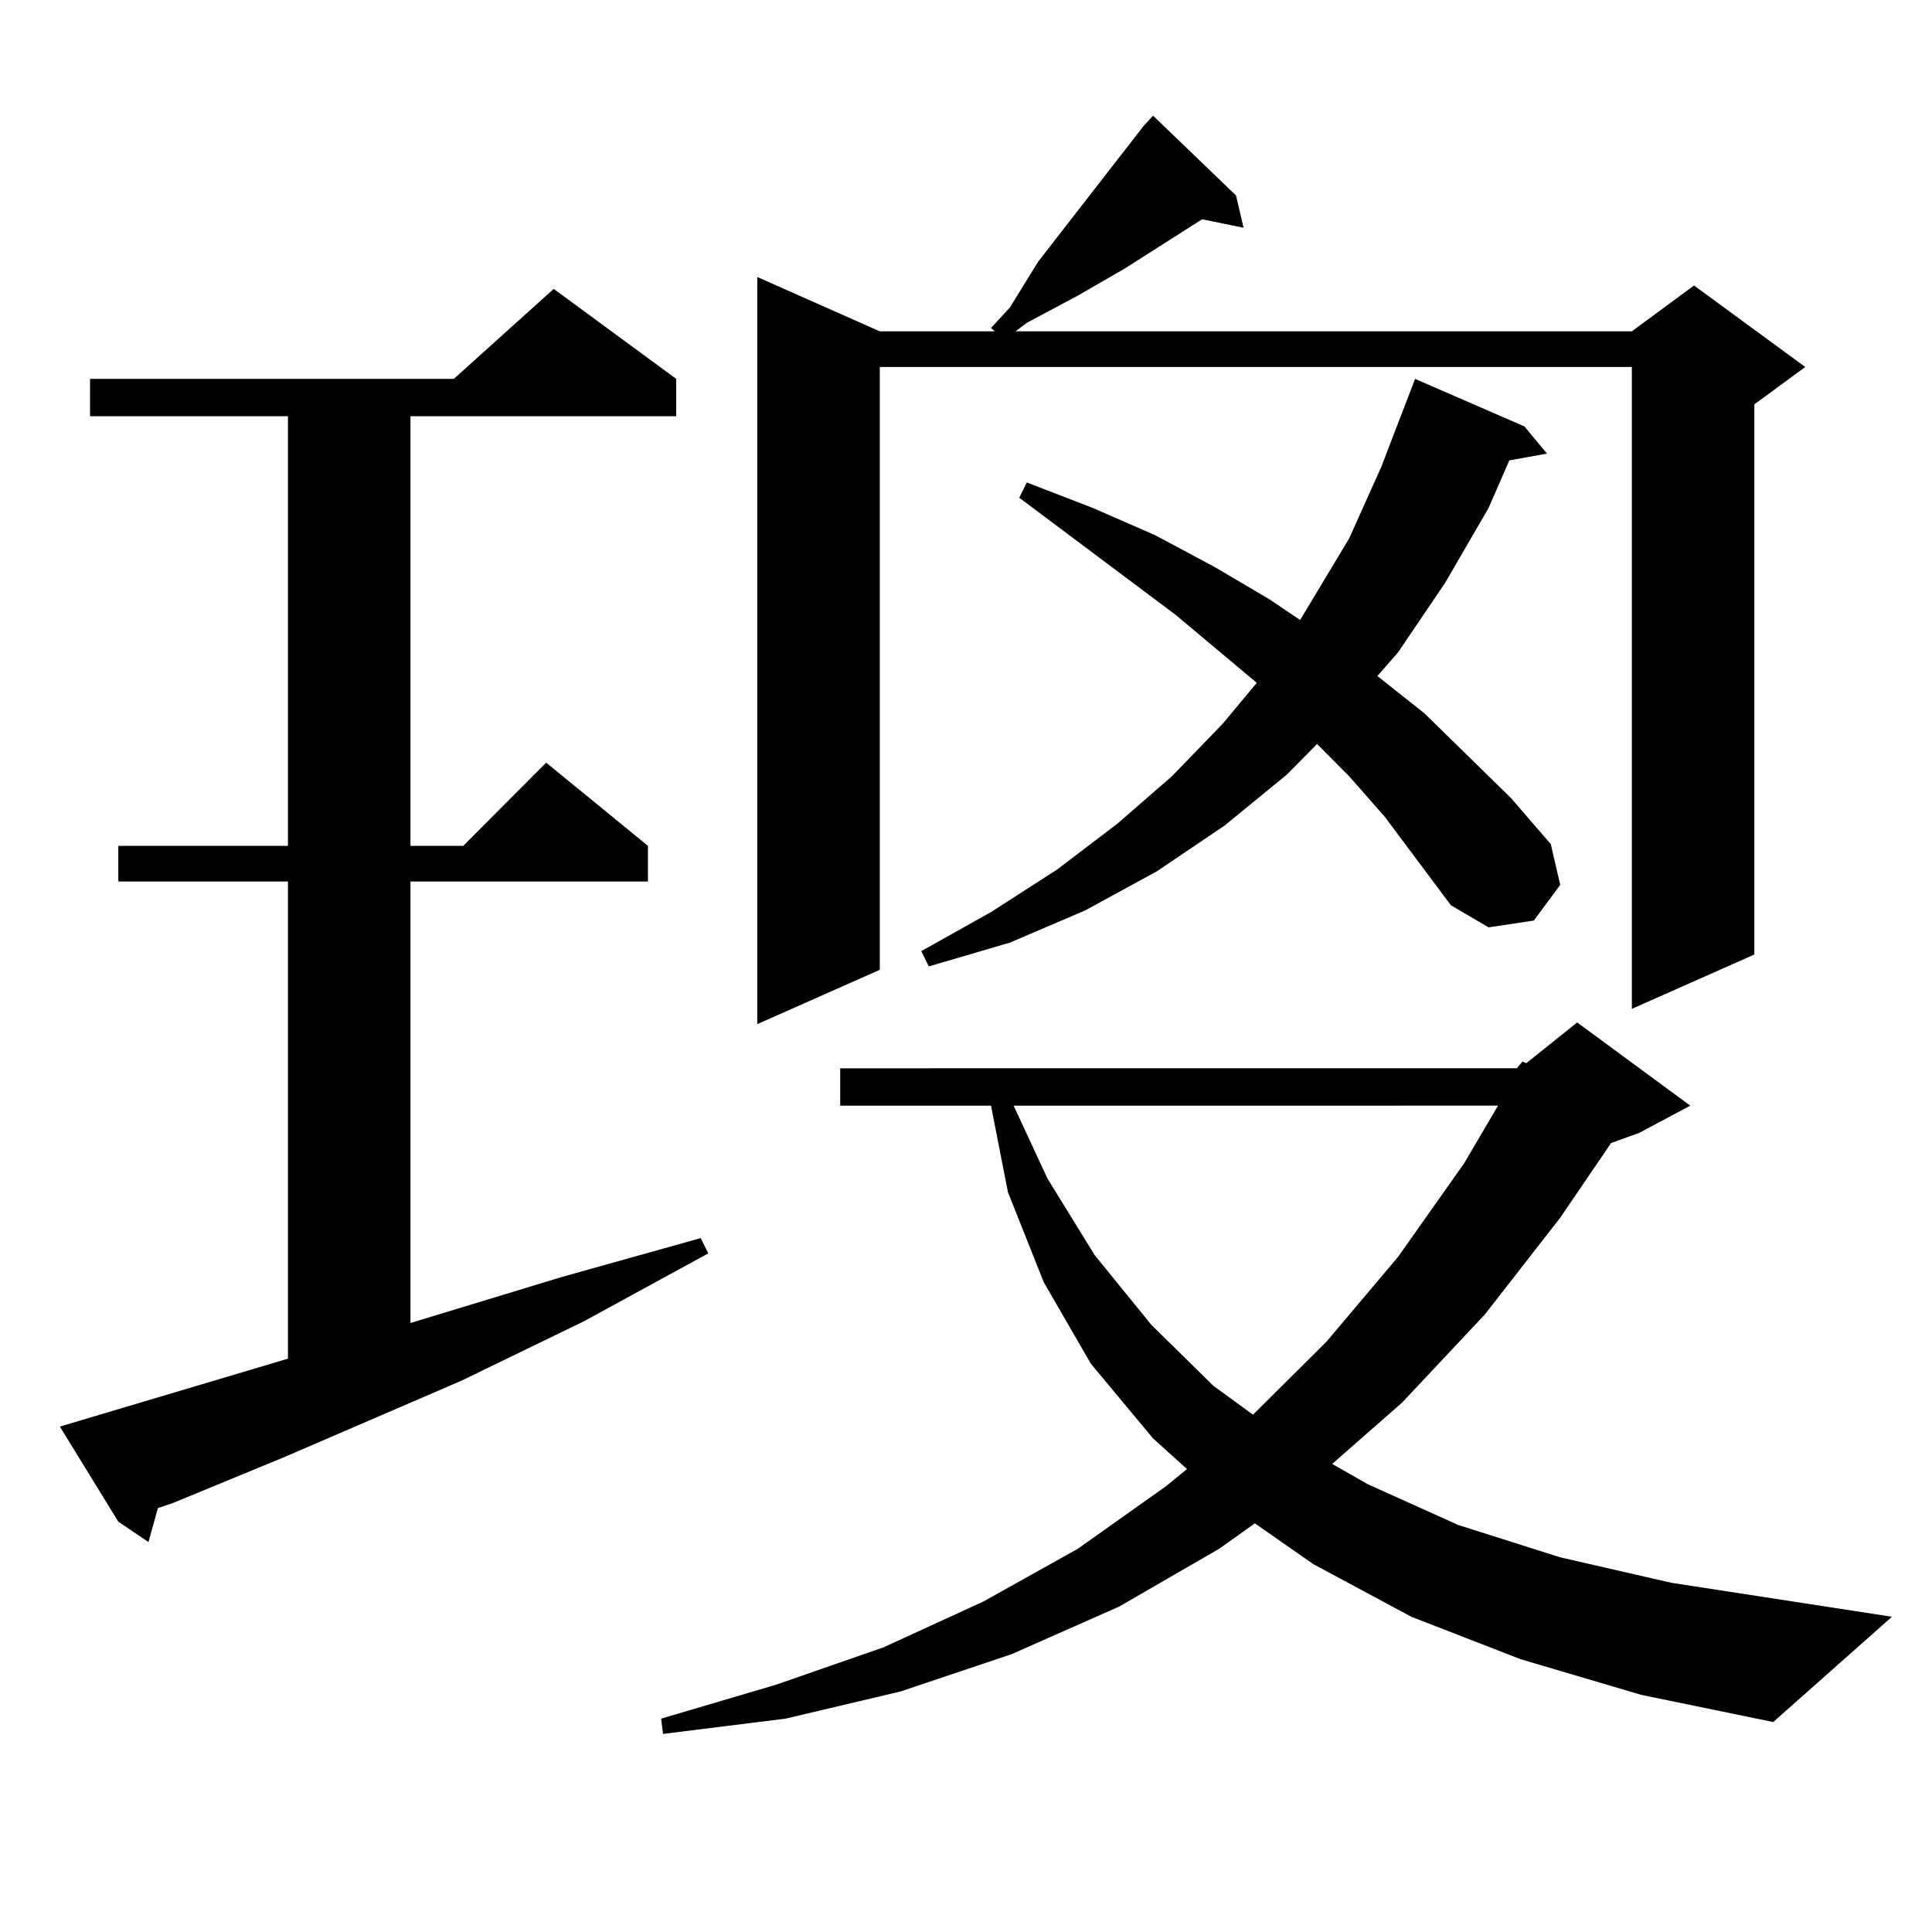
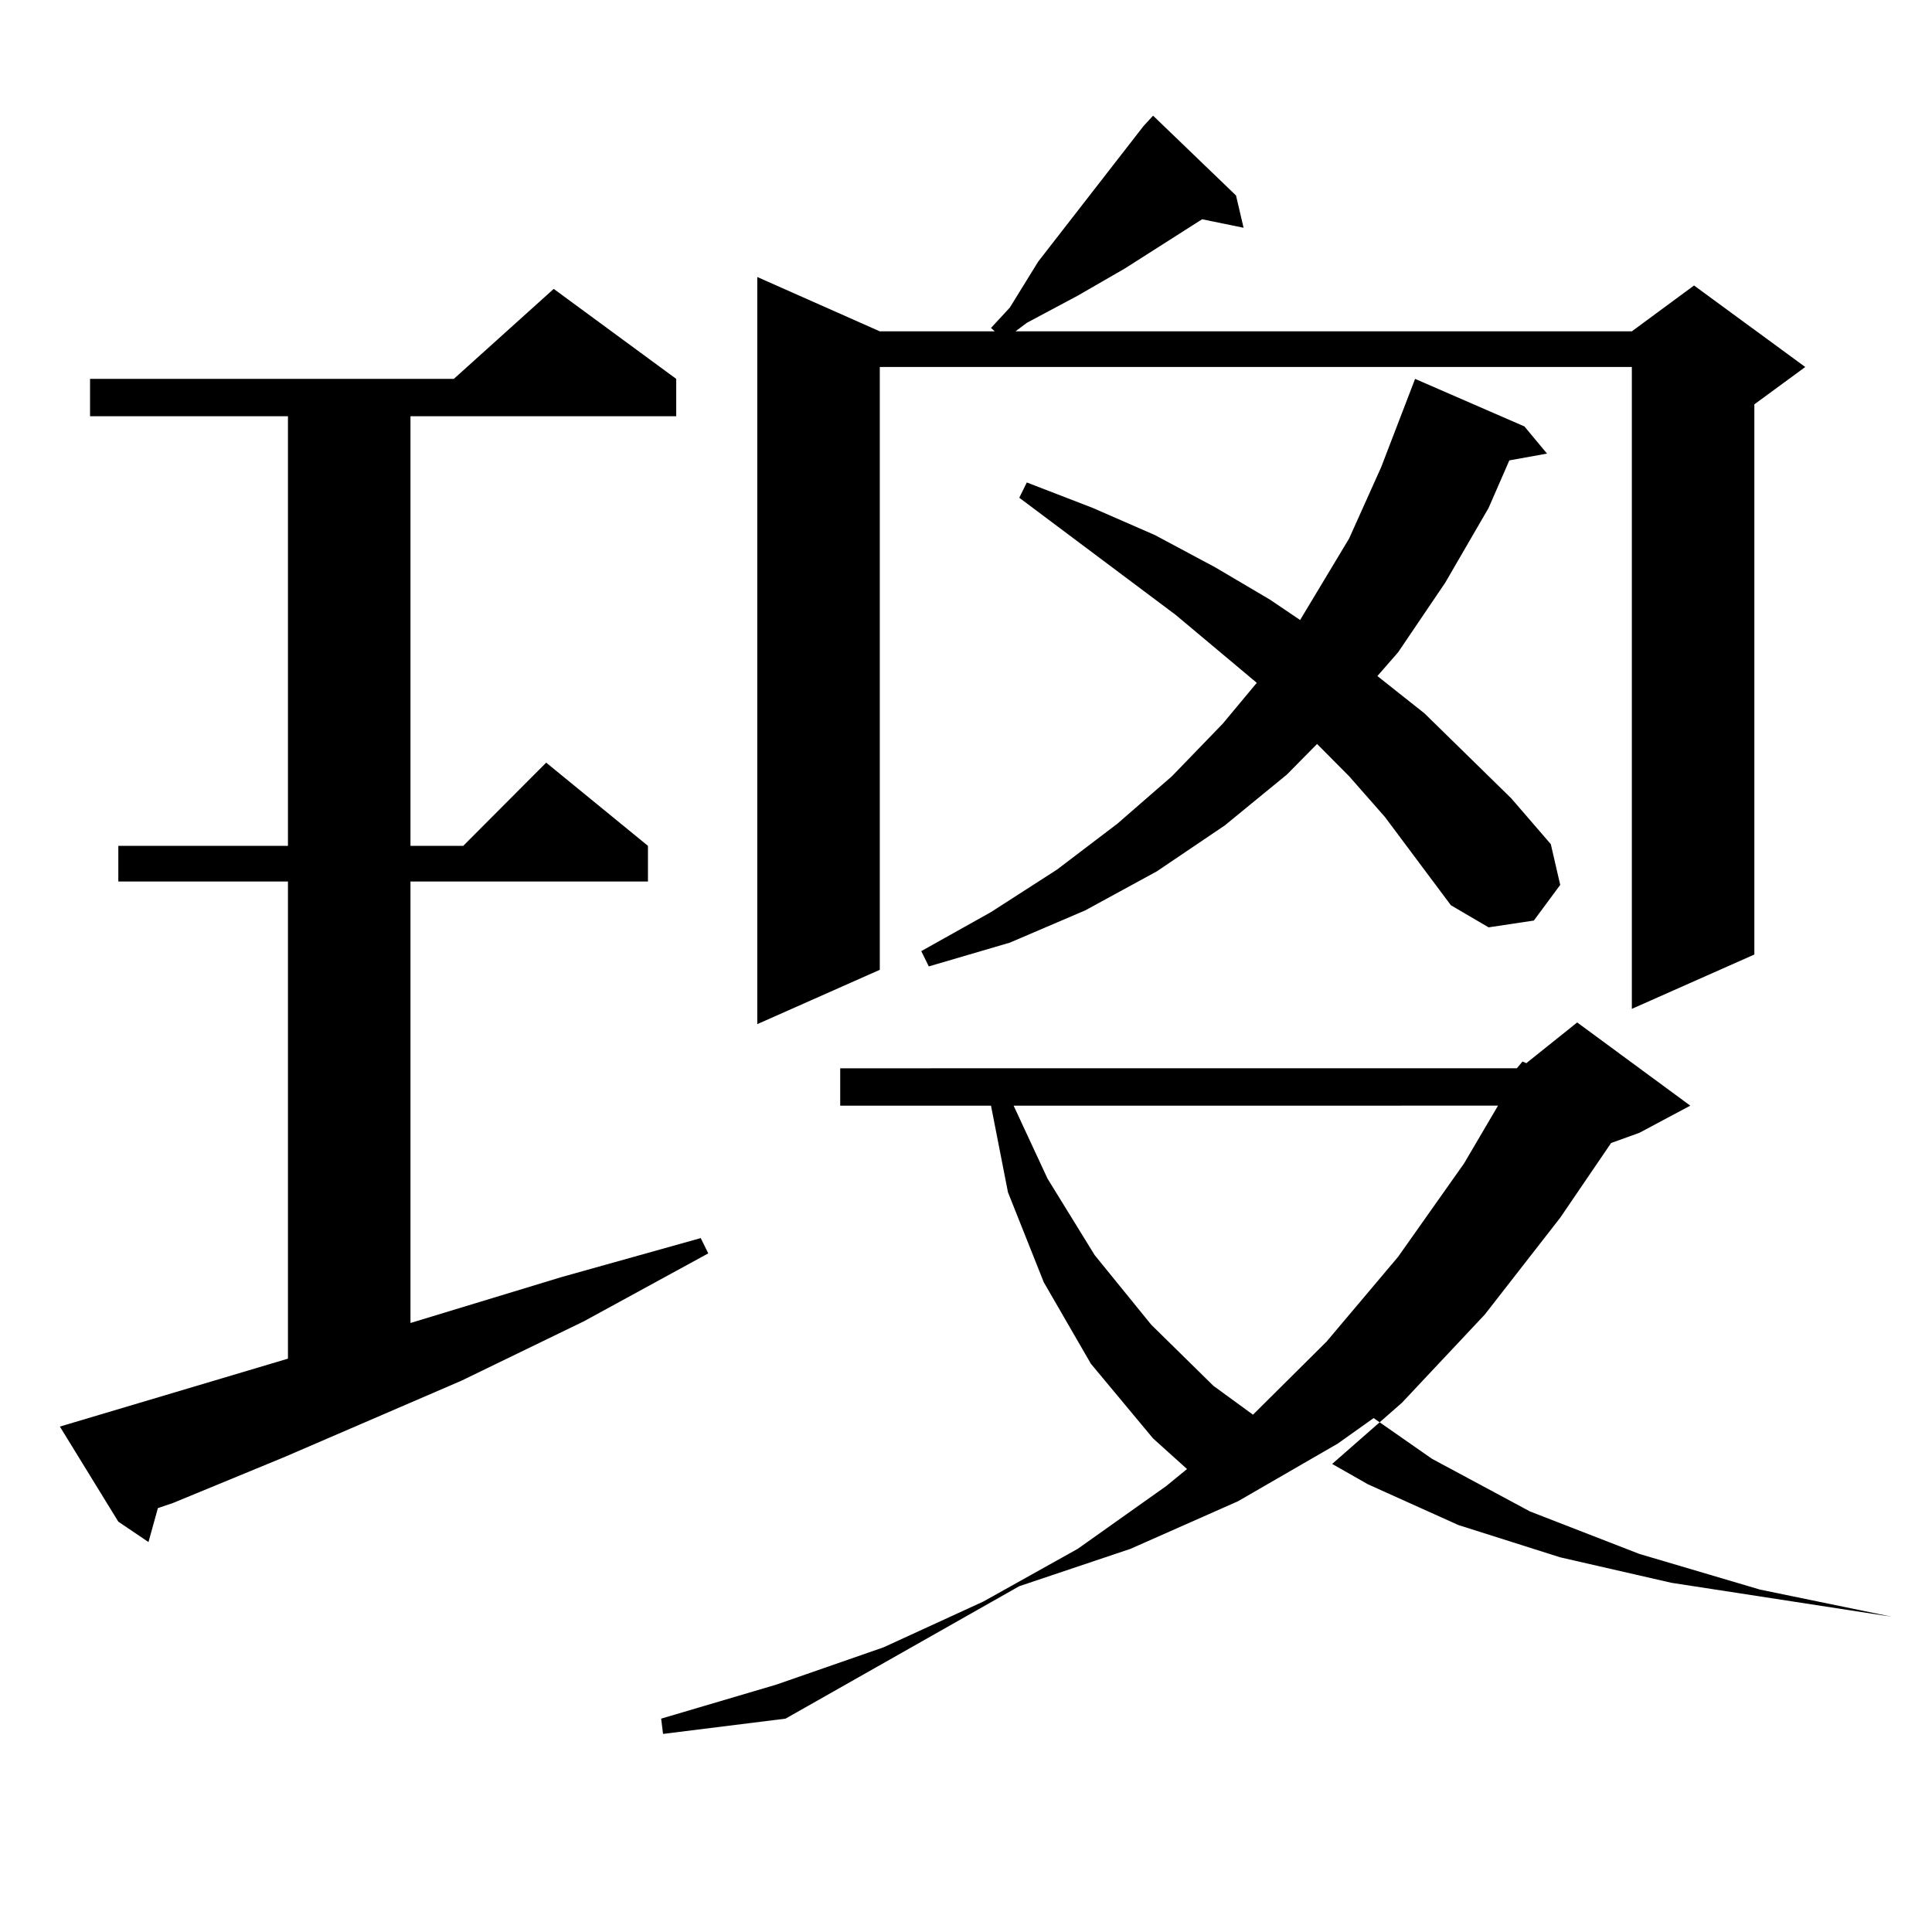
<svg xmlns="http://www.w3.org/2000/svg" version="1.1" id="图层_1" x="0px" y="0px" width="1000px" height="1000px" viewBox="0 0 1000 1000" enable-background="new 0 0 1000 1000" xml:space="preserve">
-   <path d="M149.045,703.238V456.266H61.242v-18.457h87.803V215.445H46.608v-19.336h188.288l51.706-46.582l63.413,46.582v19.336  H212.458v222.363h27.316l42.926-43.066l52.682,43.066v18.457H212.458v228.516l78.047-23.73l72.193-20.215l3.902,7.91l-64.389,35.156  l-63.413,30.762l-91.705,39.551l-57.56,23.73l-7.805,2.637l-4.878,17.578l-15.609-10.547l-30.243-49.219L149.045,703.238z   M785.127,552.945l2.927-3.516l1.951,0.879l26.341-21.094l58.535,43.066l-26.341,14.063l-14.634,5.273l-26.341,38.672  l-39.023,50.098l-42.926,45.703L689.52,757.73l18.536,10.547l46.828,21.094l52.682,16.699l57.56,13.184l114.144,17.578  l-61.462,54.492l-68.291-14.063l-62.438-18.457l-56.584-21.973l-50.73-27.246l-30.243-21.094l-18.536,13.184l-51.706,29.883  l-55.608,24.609l-57.56,19.336L406.6,889.566l-63.413,7.91l-0.976-7.91l59.511-17.578l55.608-19.336l51.706-23.73l48.779-27.246  l45.853-32.52l10.731-8.789l-17.561-15.82l-32.194-38.672l-24.39-42.188l-18.536-46.582l-8.78-44.824h-78.047v-19.336H785.127z   M639.765,101.188l3.902,16.699l-21.463-4.395l-39.999,25.488l-24.39,14.063l-26.341,14.063l-5.854,4.395h319.017l32.194-23.73  l57.56,42.188l-26.341,19.336v284.766l-63.413,28.125V189.957H455.379v312.012l-63.413,28.125V143.375l63.413,28.125h59.511  l-1.951-1.758l9.756-10.547l14.634-23.73l54.633-70.313l4.878-5.273L639.765,101.188z M716.836,422.867L698.3,401.773  l-16.585-16.699l-15.609,15.82l-32.194,26.367l-35.121,23.73l-37.072,20.215l-39.023,16.699l-41.95,12.305l-3.902-7.91  l36.097-20.215l34.146-21.973l31.219-23.73l28.292-24.609l26.341-27.246l17.561-21.094l-41.95-35.156l-80.974-60.645l3.902-7.91  l34.146,13.184l32.194,14.063l31.219,16.699l28.292,16.699l15.609,10.547l25.365-42.188l16.585-36.914l17.561-45.703l56.584,24.609  l11.707,14.063l-19.512,3.516l-10.731,24.609l-22.438,38.672l-24.39,36.035l-10.731,12.305l24.39,19.336l44.877,43.945l20.487,23.73  l4.878,21.094l-13.658,18.457l-23.414,3.516l-19.512-11.426L716.836,422.867z M524.646,572.281l17.561,37.793l24.39,39.551  l29.268,36.035l32.194,31.641l20.487,14.941l38.048-37.793l37.072-43.945l34.146-48.34l17.561-29.883H524.646z" />
+   <path d="M149.045,703.238V456.266H61.242v-18.457h87.803V215.445H46.608v-19.336h188.288l51.706-46.582l63.413,46.582v19.336  H212.458v222.363h27.316l42.926-43.066l52.682,43.066v18.457H212.458v228.516l78.047-23.73l72.193-20.215l3.902,7.91l-64.389,35.156  l-63.413,30.762l-91.705,39.551l-57.56,23.73l-7.805,2.637l-4.878,17.578l-15.609-10.547l-30.243-49.219L149.045,703.238z   M785.127,552.945l2.927-3.516l1.951,0.879l26.341-21.094l58.535,43.066l-26.341,14.063l-14.634,5.273l-26.341,38.672  l-39.023,50.098l-42.926,45.703L689.52,757.73l18.536,10.547l46.828,21.094l52.682,16.699l57.56,13.184l114.144,17.578  l-68.291-14.063l-62.438-18.457l-56.584-21.973l-50.73-27.246l-30.243-21.094l-18.536,13.184l-51.706,29.883  l-55.608,24.609l-57.56,19.336L406.6,889.566l-63.413,7.91l-0.976-7.91l59.511-17.578l55.608-19.336l51.706-23.73l48.779-27.246  l45.853-32.52l10.731-8.789l-17.561-15.82l-32.194-38.672l-24.39-42.188l-18.536-46.582l-8.78-44.824h-78.047v-19.336H785.127z   M639.765,101.188l3.902,16.699l-21.463-4.395l-39.999,25.488l-24.39,14.063l-26.341,14.063l-5.854,4.395h319.017l32.194-23.73  l57.56,42.188l-26.341,19.336v284.766l-63.413,28.125V189.957H455.379v312.012l-63.413,28.125V143.375l63.413,28.125h59.511  l-1.951-1.758l9.756-10.547l14.634-23.73l54.633-70.313l4.878-5.273L639.765,101.188z M716.836,422.867L698.3,401.773  l-16.585-16.699l-15.609,15.82l-32.194,26.367l-35.121,23.73l-37.072,20.215l-39.023,16.699l-41.95,12.305l-3.902-7.91  l36.097-20.215l34.146-21.973l31.219-23.73l28.292-24.609l26.341-27.246l17.561-21.094l-41.95-35.156l-80.974-60.645l3.902-7.91  l34.146,13.184l32.194,14.063l31.219,16.699l28.292,16.699l15.609,10.547l25.365-42.188l16.585-36.914l17.561-45.703l56.584,24.609  l11.707,14.063l-19.512,3.516l-10.731,24.609l-22.438,38.672l-24.39,36.035l-10.731,12.305l24.39,19.336l44.877,43.945l20.487,23.73  l4.878,21.094l-13.658,18.457l-23.414,3.516l-19.512-11.426L716.836,422.867z M524.646,572.281l17.561,37.793l24.39,39.551  l29.268,36.035l32.194,31.641l20.487,14.941l38.048-37.793l37.072-43.945l34.146-48.34l17.561-29.883H524.646z" />
</svg>